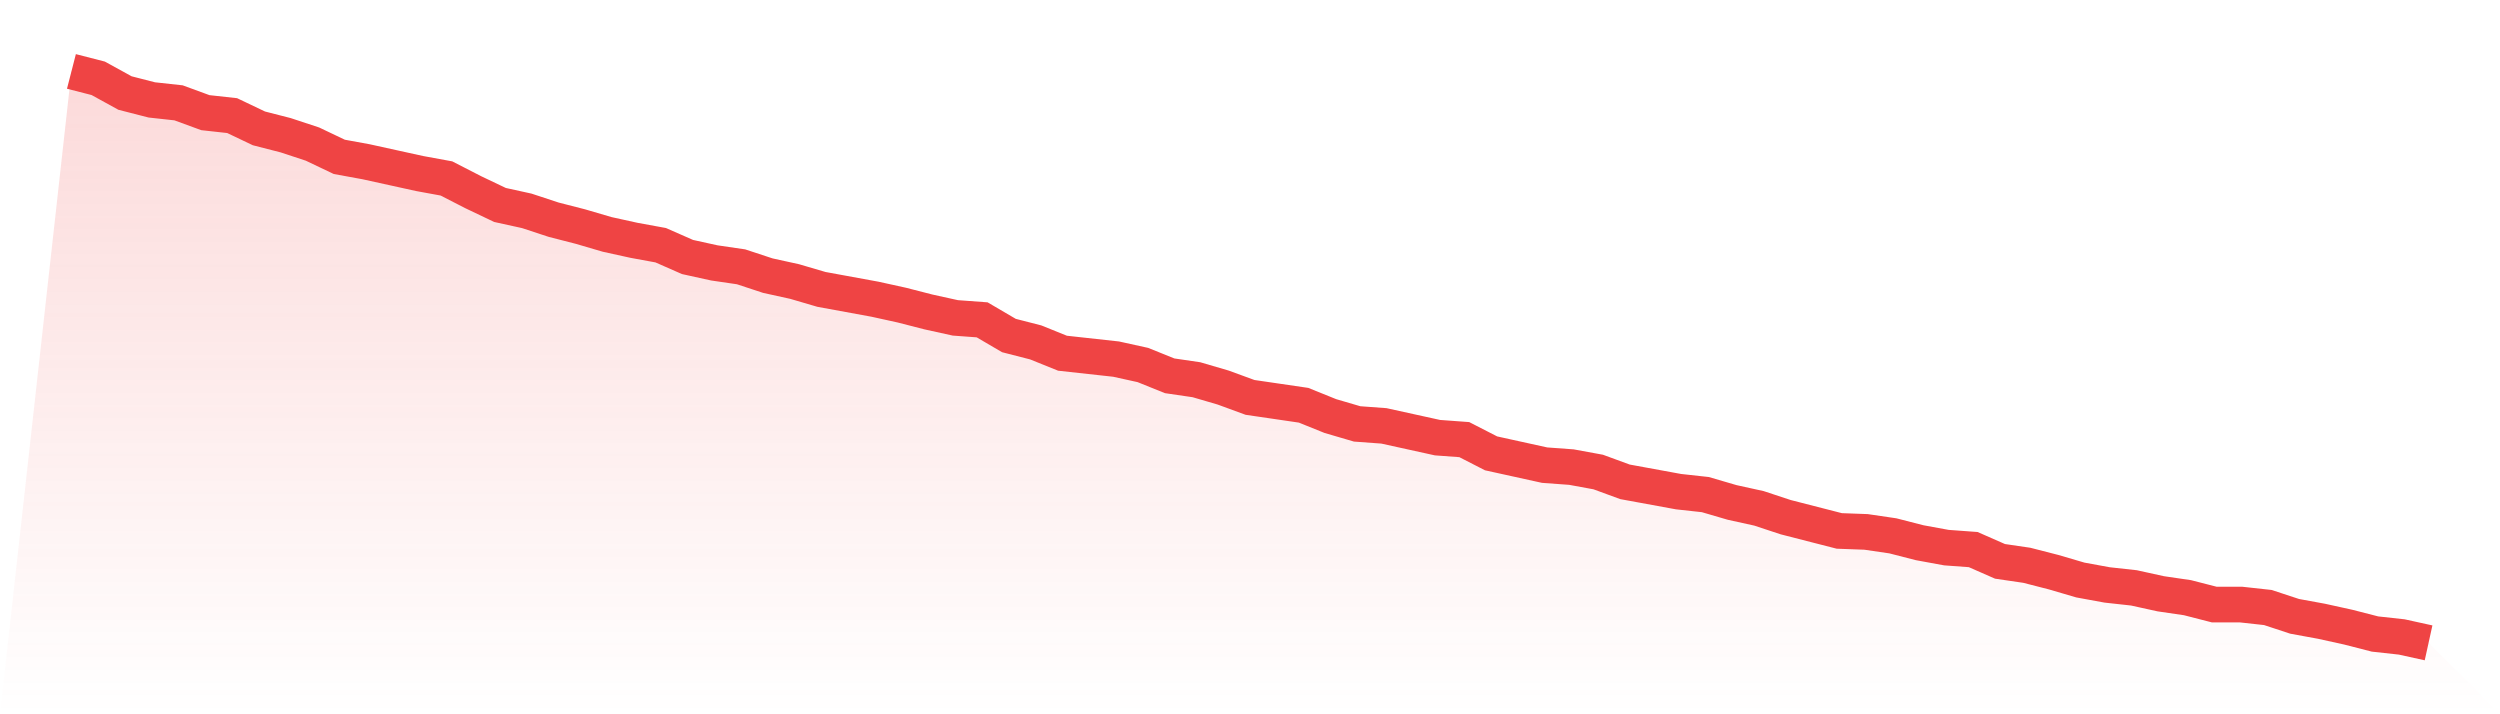
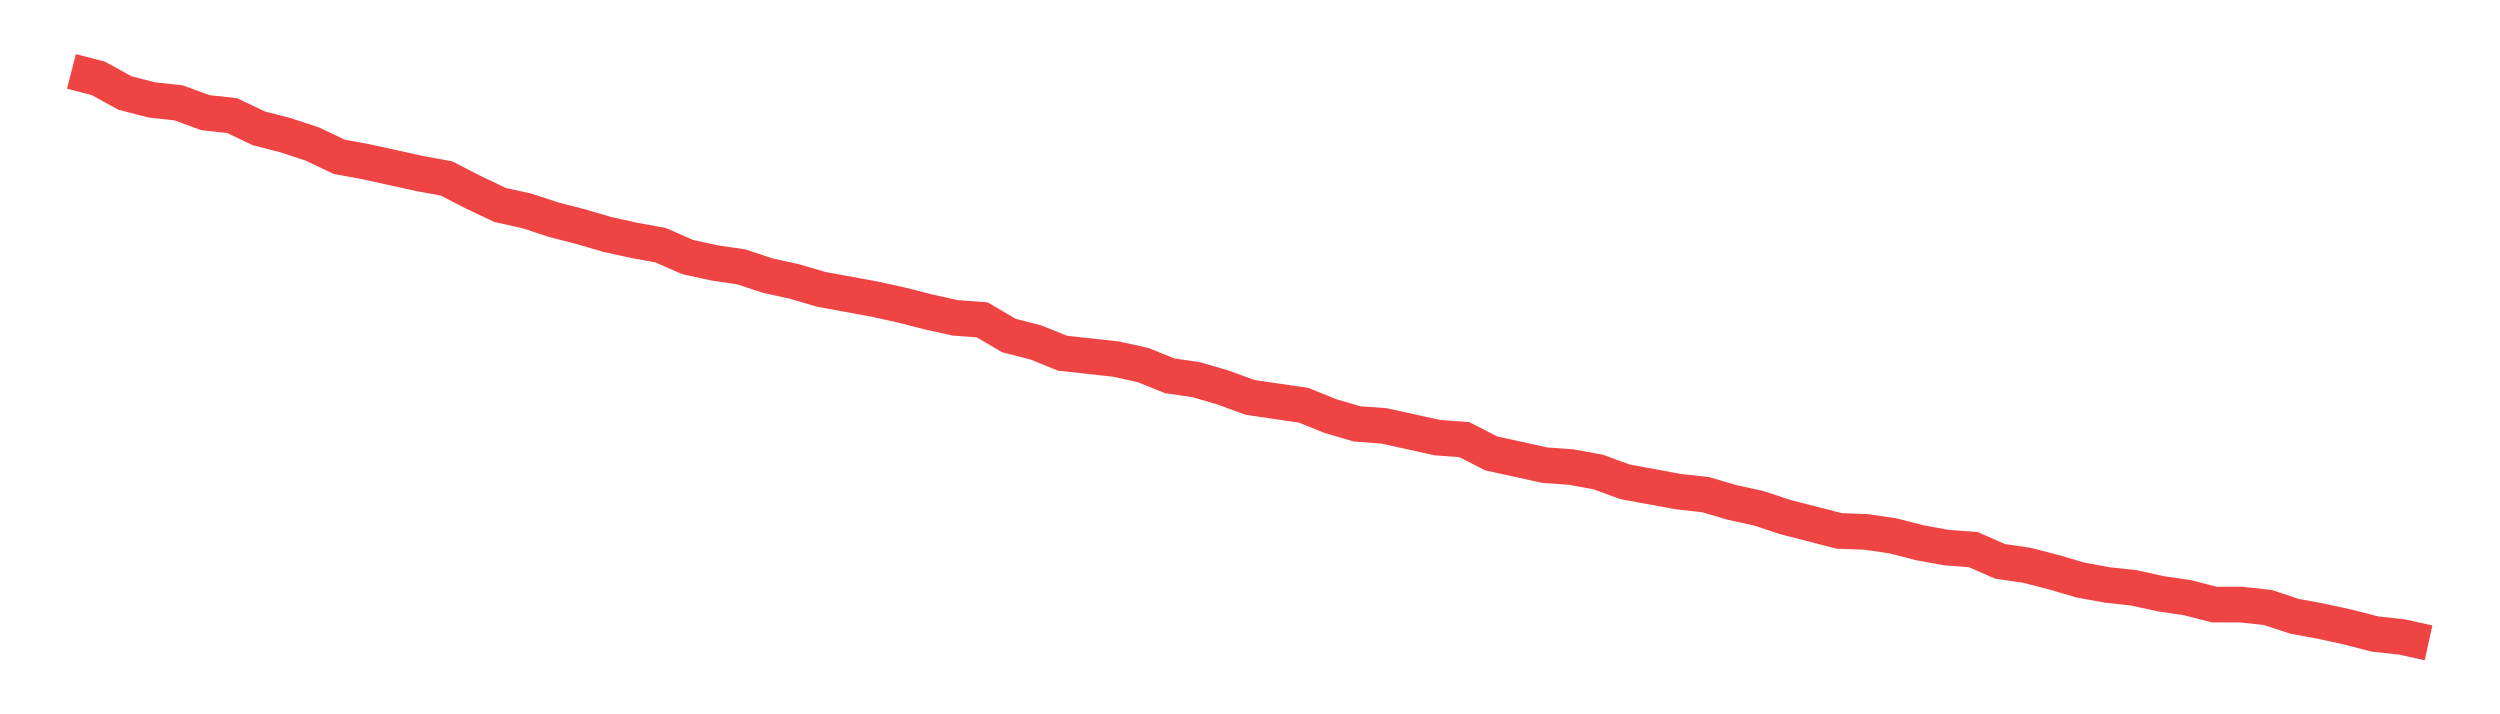
<svg xmlns="http://www.w3.org/2000/svg" viewBox="0 0 140 40">
  <defs>
    <linearGradient id="gradient" x1="0" x2="0" y1="0" y2="1">
      <stop offset="0%" stop-color="#ef4444" stop-opacity="0.2" />
      <stop offset="100%" stop-color="#ef4444" stop-opacity="0" />
    </linearGradient>
  </defs>
-   <path d="M4,4 L4,4 L5.5,4.385 L7,5.21 L8.5,5.595 L10,5.759 L11.5,6.309 L13,6.474 L14.5,7.189 L16,7.574 L17.5,8.069 L19,8.784 L20.5,9.058 L22,9.388 L23.5,9.718 L25,9.993 L26.5,10.763 L28,11.478 L29.5,11.808 L31,12.302 L32.5,12.687 L34,13.127 L35.5,13.457 L37,13.732 L38.5,14.392 L40,14.722 L41.5,14.942 L43,15.436 L44.5,15.766 L46,16.206 L47.5,16.481 L49,16.756 L50.5,17.086 L52,17.471 L53.5,17.801 L55,17.911 L56.5,18.79 L58,19.175 L59.5,19.78 L61,19.945 L62.5,20.11 L64,20.44 L65.5,21.045 L67,21.265 L68.5,21.704 L70,22.254 L71.5,22.474 L73,22.694 L74.5,23.299 L76,23.739 L77.5,23.849 L79,24.179 L80.5,24.509 L82,24.619 L83.5,25.388 L85,25.718 L86.5,26.048 L88,26.158 L89.5,26.433 L91,26.983 L92.5,27.258 L94,27.533 L95.5,27.698 L97,28.137 L98.5,28.467 L100,28.962 L101.5,29.347 L103,29.732 L104.5,29.787 L106,30.007 L107.5,30.392 L109,30.667 L110.5,30.777 L112,31.436 L113.5,31.656 L115,32.041 L116.5,32.481 L118,32.756 L119.5,32.921 L121,33.251 L122.5,33.471 L124,33.856 L125.5,33.856 L127,34.021 L128.5,34.515 L130,34.79 L131.5,35.12 L133,35.505 L134.5,35.67 L136,36 L140,40 L0,40 z" fill="url(#gradient)" />
  <path d="M4,4 L4,4 L5.5,4.385 L7,5.21 L8.5,5.595 L10,5.759 L11.5,6.309 L13,6.474 L14.5,7.189 L16,7.574 L17.5,8.069 L19,8.784 L20.5,9.058 L22,9.388 L23.5,9.718 L25,9.993 L26.5,10.763 L28,11.478 L29.5,11.808 L31,12.302 L32.5,12.687 L34,13.127 L35.5,13.457 L37,13.732 L38.5,14.392 L40,14.722 L41.5,14.942 L43,15.436 L44.5,15.766 L46,16.206 L47.5,16.481 L49,16.756 L50.5,17.086 L52,17.471 L53.5,17.801 L55,17.911 L56.5,18.79 L58,19.175 L59.5,19.78 L61,19.945 L62.5,20.11 L64,20.44 L65.5,21.045 L67,21.265 L68.5,21.704 L70,22.254 L71.5,22.474 L73,22.694 L74.5,23.299 L76,23.739 L77.5,23.849 L79,24.179 L80.5,24.509 L82,24.619 L83.5,25.388 L85,25.718 L86.5,26.048 L88,26.158 L89.5,26.433 L91,26.983 L92.5,27.258 L94,27.533 L95.5,27.698 L97,28.137 L98.5,28.467 L100,28.962 L101.5,29.347 L103,29.732 L104.5,29.787 L106,30.007 L107.5,30.392 L109,30.667 L110.5,30.777 L112,31.436 L113.5,31.656 L115,32.041 L116.5,32.481 L118,32.756 L119.5,32.921 L121,33.251 L122.5,33.471 L124,33.856 L125.5,33.856 L127,34.021 L128.5,34.515 L130,34.79 L131.5,35.12 L133,35.505 L134.5,35.67 L136,36" fill="none" stroke="#ef4444" stroke-width="2" />
</svg>